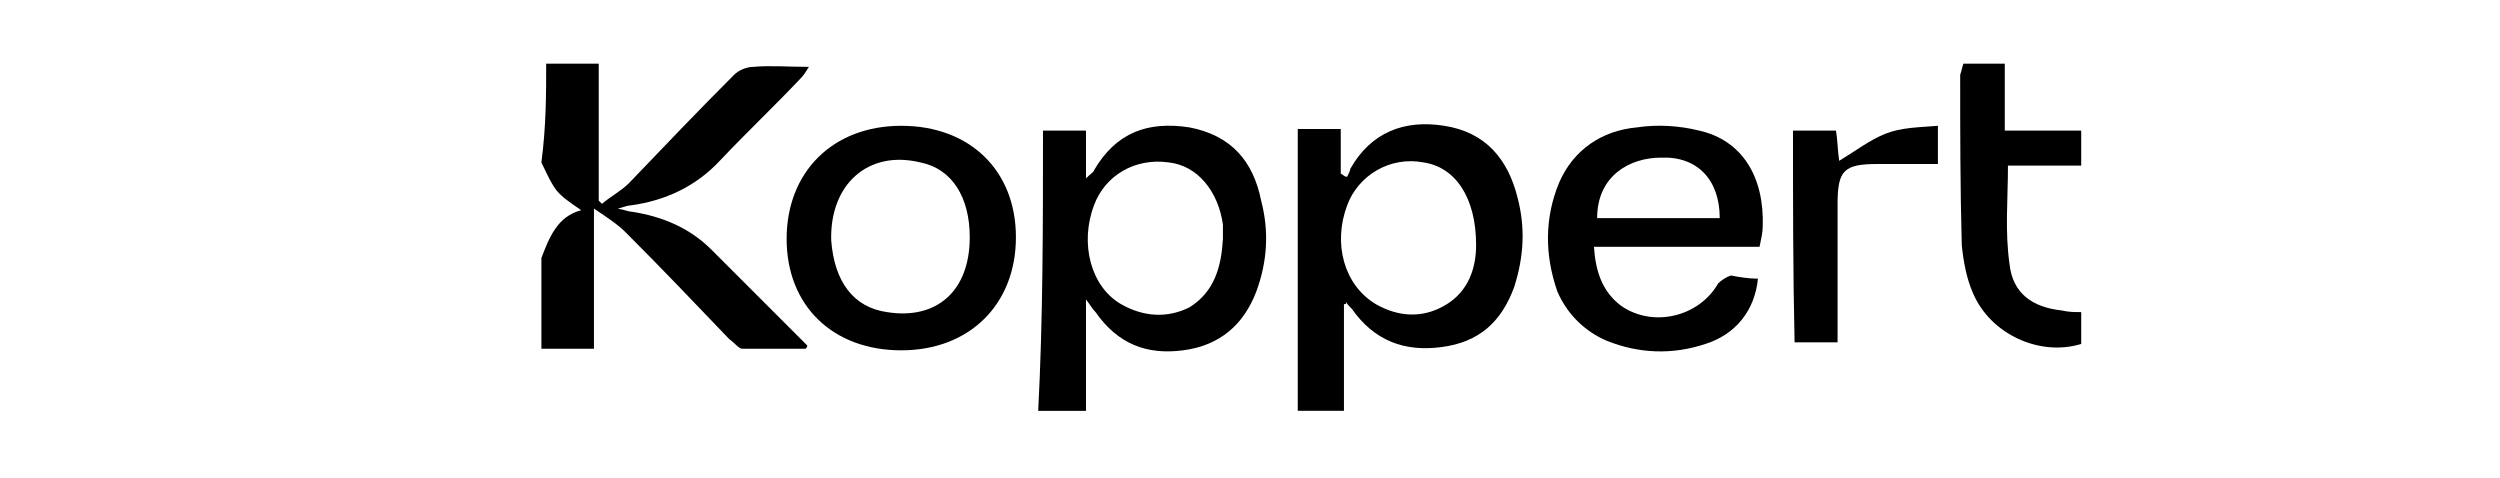
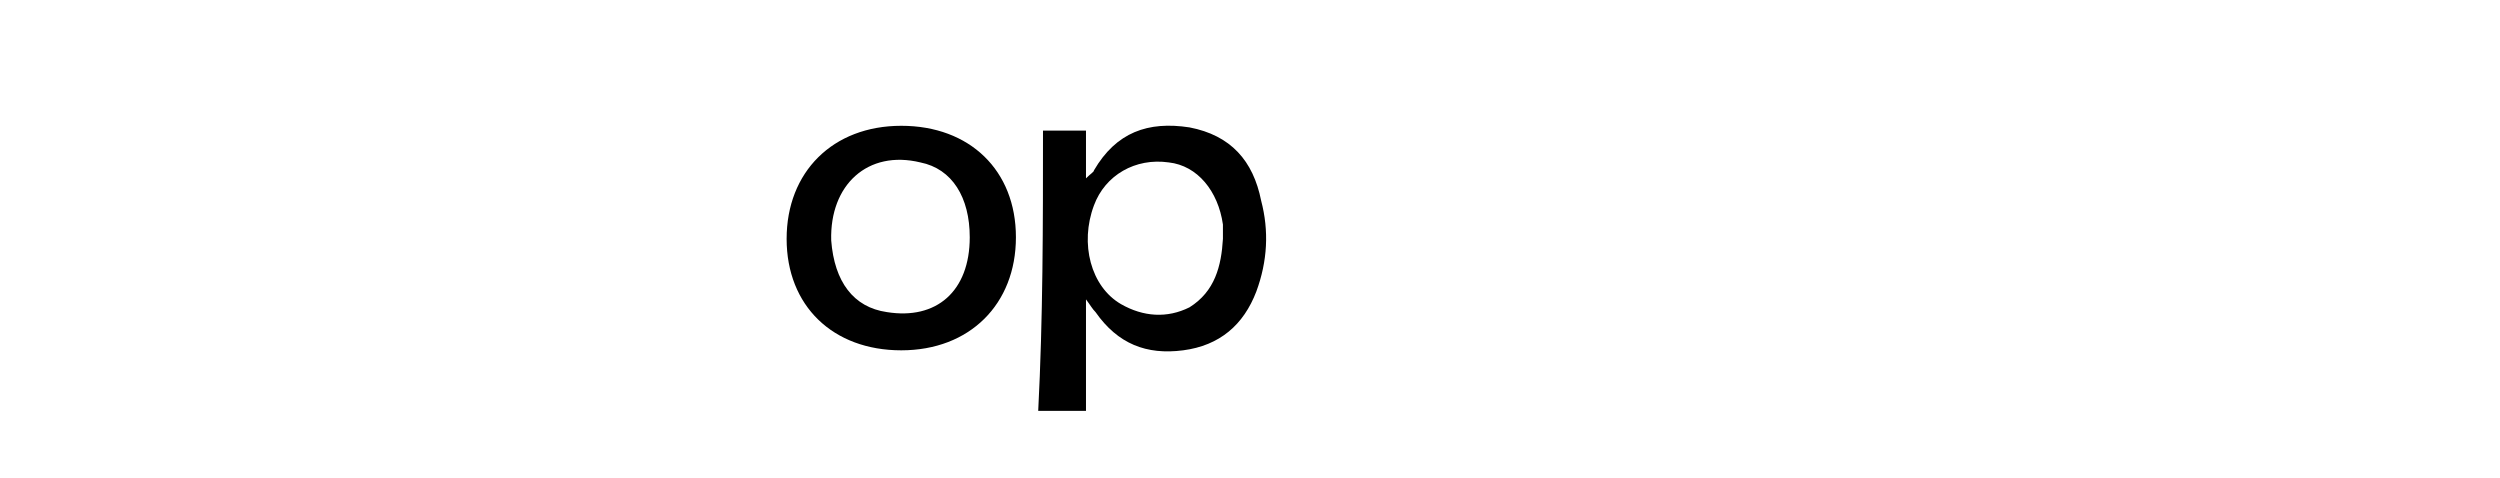
<svg xmlns="http://www.w3.org/2000/svg" id="Layer_1" x="0px" y="0px" viewBox="0 0 157 30" style="enable-background:new 0 0 157 30;" xml:space="preserve">
  <style type="text/css">	.st0{display:none;}</style>
  <g>
    <g id="Layer_1_00000116215065522043763250000012122672891936864680_" class="st0">	</g>
    <g id="Layer_2_00000121969657299286036440000015061024212598518191_" class="st0">	</g>
    <g id="Layer_3" class="st0">	</g>
    <g id="Layer_4" class="st0">	</g>
    <g id="Layer_5" class="st0">	</g>
    <g id="Layer_6">
      <g>
-         <path d="M34.3,4c1.1,0,2.1,0,3.3,0c0,2.9,0,5.7,0,8.6c0.1,0.1,0.2,0.2,0.2,0.2c0.6-0.5,1.2-0.8,1.7-1.3c2.2-2.3,4.4-4.6,6.6-6.8    c0.3-0.3,0.8-0.5,1.2-0.5c1.1-0.1,2.2,0,3.5,0c-0.2,0.3-0.3,0.5-0.5,0.7c-1.7,1.8-3.4,3.4-5.1,5.2c-1.5,1.6-3.4,2.5-5.6,2.8    c-0.2,0-0.4,0.1-0.8,0.2c0.5,0.1,0.7,0.2,0.9,0.2c1.9,0.3,3.6,1,5,2.4c2,2,4,4,6,6c0,0.1-0.1,0.2-0.1,0.2c-1.3,0-2.7,0-4,0    c-0.2,0-0.5-0.4-0.8-0.6c-2.1-2.2-4.3-4.5-6.5-6.7c-0.5-0.5-1.1-0.9-2-1.5c0,3.1,0,5.9,0,8.8c-1.1,0-2.2,0-3.3,0    c0-1.9,0-3.8,0-5.7c0.5-1.3,1-2.6,2.5-3c-1.6-1.1-1.6-1.1-2.5-3C34.3,7.9,34.3,5.9,34.3,4z" />
        <path d="M65.5,8.2c0.9,0,1.8,0,2.7,0c0,1,0,1.9,0,3c0.3-0.3,0.5-0.4,0.5-0.5c1.4-2.4,3.4-3.1,6-2.7c2.6,0.5,4,2.1,4.5,4.6    c0.5,1.9,0.4,3.8-0.3,5.7c-0.8,2.1-2.3,3.4-4.6,3.7c-2.3,0.3-4.1-0.4-5.5-2.4c-0.2-0.2-0.3-0.4-0.6-0.8c0,2.4,0,4.7,0,7    c-1.1,0-2,0-3,0C65.5,20,65.5,14.1,65.5,8.2z M76.8,15c0-0.3,0-0.6,0-0.9c-0.3-2.1-1.6-3.7-3.4-3.9c-2.1-0.3-4,0.8-4.7,2.7    c-0.9,2.4-0.2,5.1,1.7,6.2c1.4,0.8,2.9,0.9,4.3,0.2C76.3,18.3,76.7,16.7,76.8,15z" />
-         <path d="M84.4,19.1c0,2.2,0,4.4,0,6.7c-1,0-1.9,0-2.9,0c0-5.9,0-11.7,0-17.7c0.8,0,1.8,0,2.7,0c0,1,0,1.9,0,2.8    c0.2,0.1,0.2,0.2,0.4,0.2c0.1-0.2,0.2-0.4,0.2-0.5c1.3-2.3,3.4-3.1,5.9-2.7c2.6,0.4,4,2.1,4.6,4.5c0.5,1.9,0.4,3.7-0.2,5.6    c-0.8,2.2-2.2,3.5-4.6,3.8c-2.3,0.3-4.2-0.4-5.6-2.4c-0.2-0.2-0.3-0.3-0.4-0.5C84.6,19.1,84.5,19.1,84.4,19.1z M92.7,15.4    c0-3-1.3-4.9-3.3-5.2c-2.1-0.4-4.1,0.8-4.8,2.7c-0.9,2.4-0.2,5,1.8,6.2c1.4,0.8,2.9,0.9,4.3,0.1C92.3,18.3,92.7,16.7,92.7,15.4z" />
-         <path d="M110.4,17.5c-0.2,2-1.4,3.5-3.3,4.1c-2.1,0.7-4.2,0.6-6.2-0.2c-1.4-0.6-2.5-1.7-3.1-3.1C97,16,97,13.7,97.9,11.5    c0.9-2.1,2.7-3.3,4.9-3.5c1.3-0.2,2.7-0.1,3.9,0.2c2.7,0.6,4.1,2.9,4,6c0,0.4-0.1,0.8-0.2,1.3c-3.4,0-6.8,0-10.4,0    c0.1,1.5,0.5,2.8,1.7,3.7c2,1.4,4.9,0.7,6.1-1.4c0.2-0.2,0.5-0.4,0.8-0.5C109.2,17.4,109.8,17.5,110.4,17.5z M108,13.7    c0-2.4-1.4-3.9-3.7-3.8c-1.9,0-4,1.1-4,3.8C102.8,13.7,105.4,13.7,108,13.7z" />
        <path d="M56.6,7.9c4.3,0,7.2,2.8,7.2,7s-2.9,7.1-7.2,7.1s-7.2-2.8-7.2-7C49.4,10.8,52.3,7.9,56.6,7.9z M60.9,14.9    c0-2.5-1.1-4.3-3.1-4.7c-3.3-0.8-5.7,1.4-5.6,4.9c0.2,2.6,1.4,4.2,3.5,4.5C58.8,20.1,60.9,18.3,60.9,14.9z" />
-         <path d="M123.3,4c0.9,0,1.7,0,2.6,0c0,1.4,0,2.7,0,4.2c1.7,0,3.2,0,4.8,0c0,0.8,0,1.4,0,2.2c-1.6,0-3.1,0-4.6,0    c0,2.1-0.2,4.1,0.1,6.2c0.2,1.8,1.4,2.7,3.3,2.9c0.4,0.1,0.8,0.1,1.2,0.1c0,0.7,0,1.3,0,2c-2.6,0.8-5.7-0.6-6.8-3.2    c-0.4-0.9-0.6-2-0.7-3c-0.1-3.6-0.1-7.2-0.1-10.7C123.2,4.4,123.2,4.3,123.3,4z" />
-         <path d="M112.6,8.2c0.9,0,1.8,0,2.7,0c0.1,0.6,0.1,1.2,0.2,1.9c1-0.6,1.9-1.3,2.9-1.7c1-0.4,2.1-0.4,3.3-0.5c0,0.9,0,1.6,0,2.4    c-1.3,0-2.5,0-3.8,0c-2.1,0-2.5,0.4-2.5,2.5c0,2.9,0,5.7,0,8.7c-1,0-1.8,0-2.7,0C112.6,17.1,112.6,12.7,112.6,8.2z" />
      </g>
    </g>
  </g>
</svg>